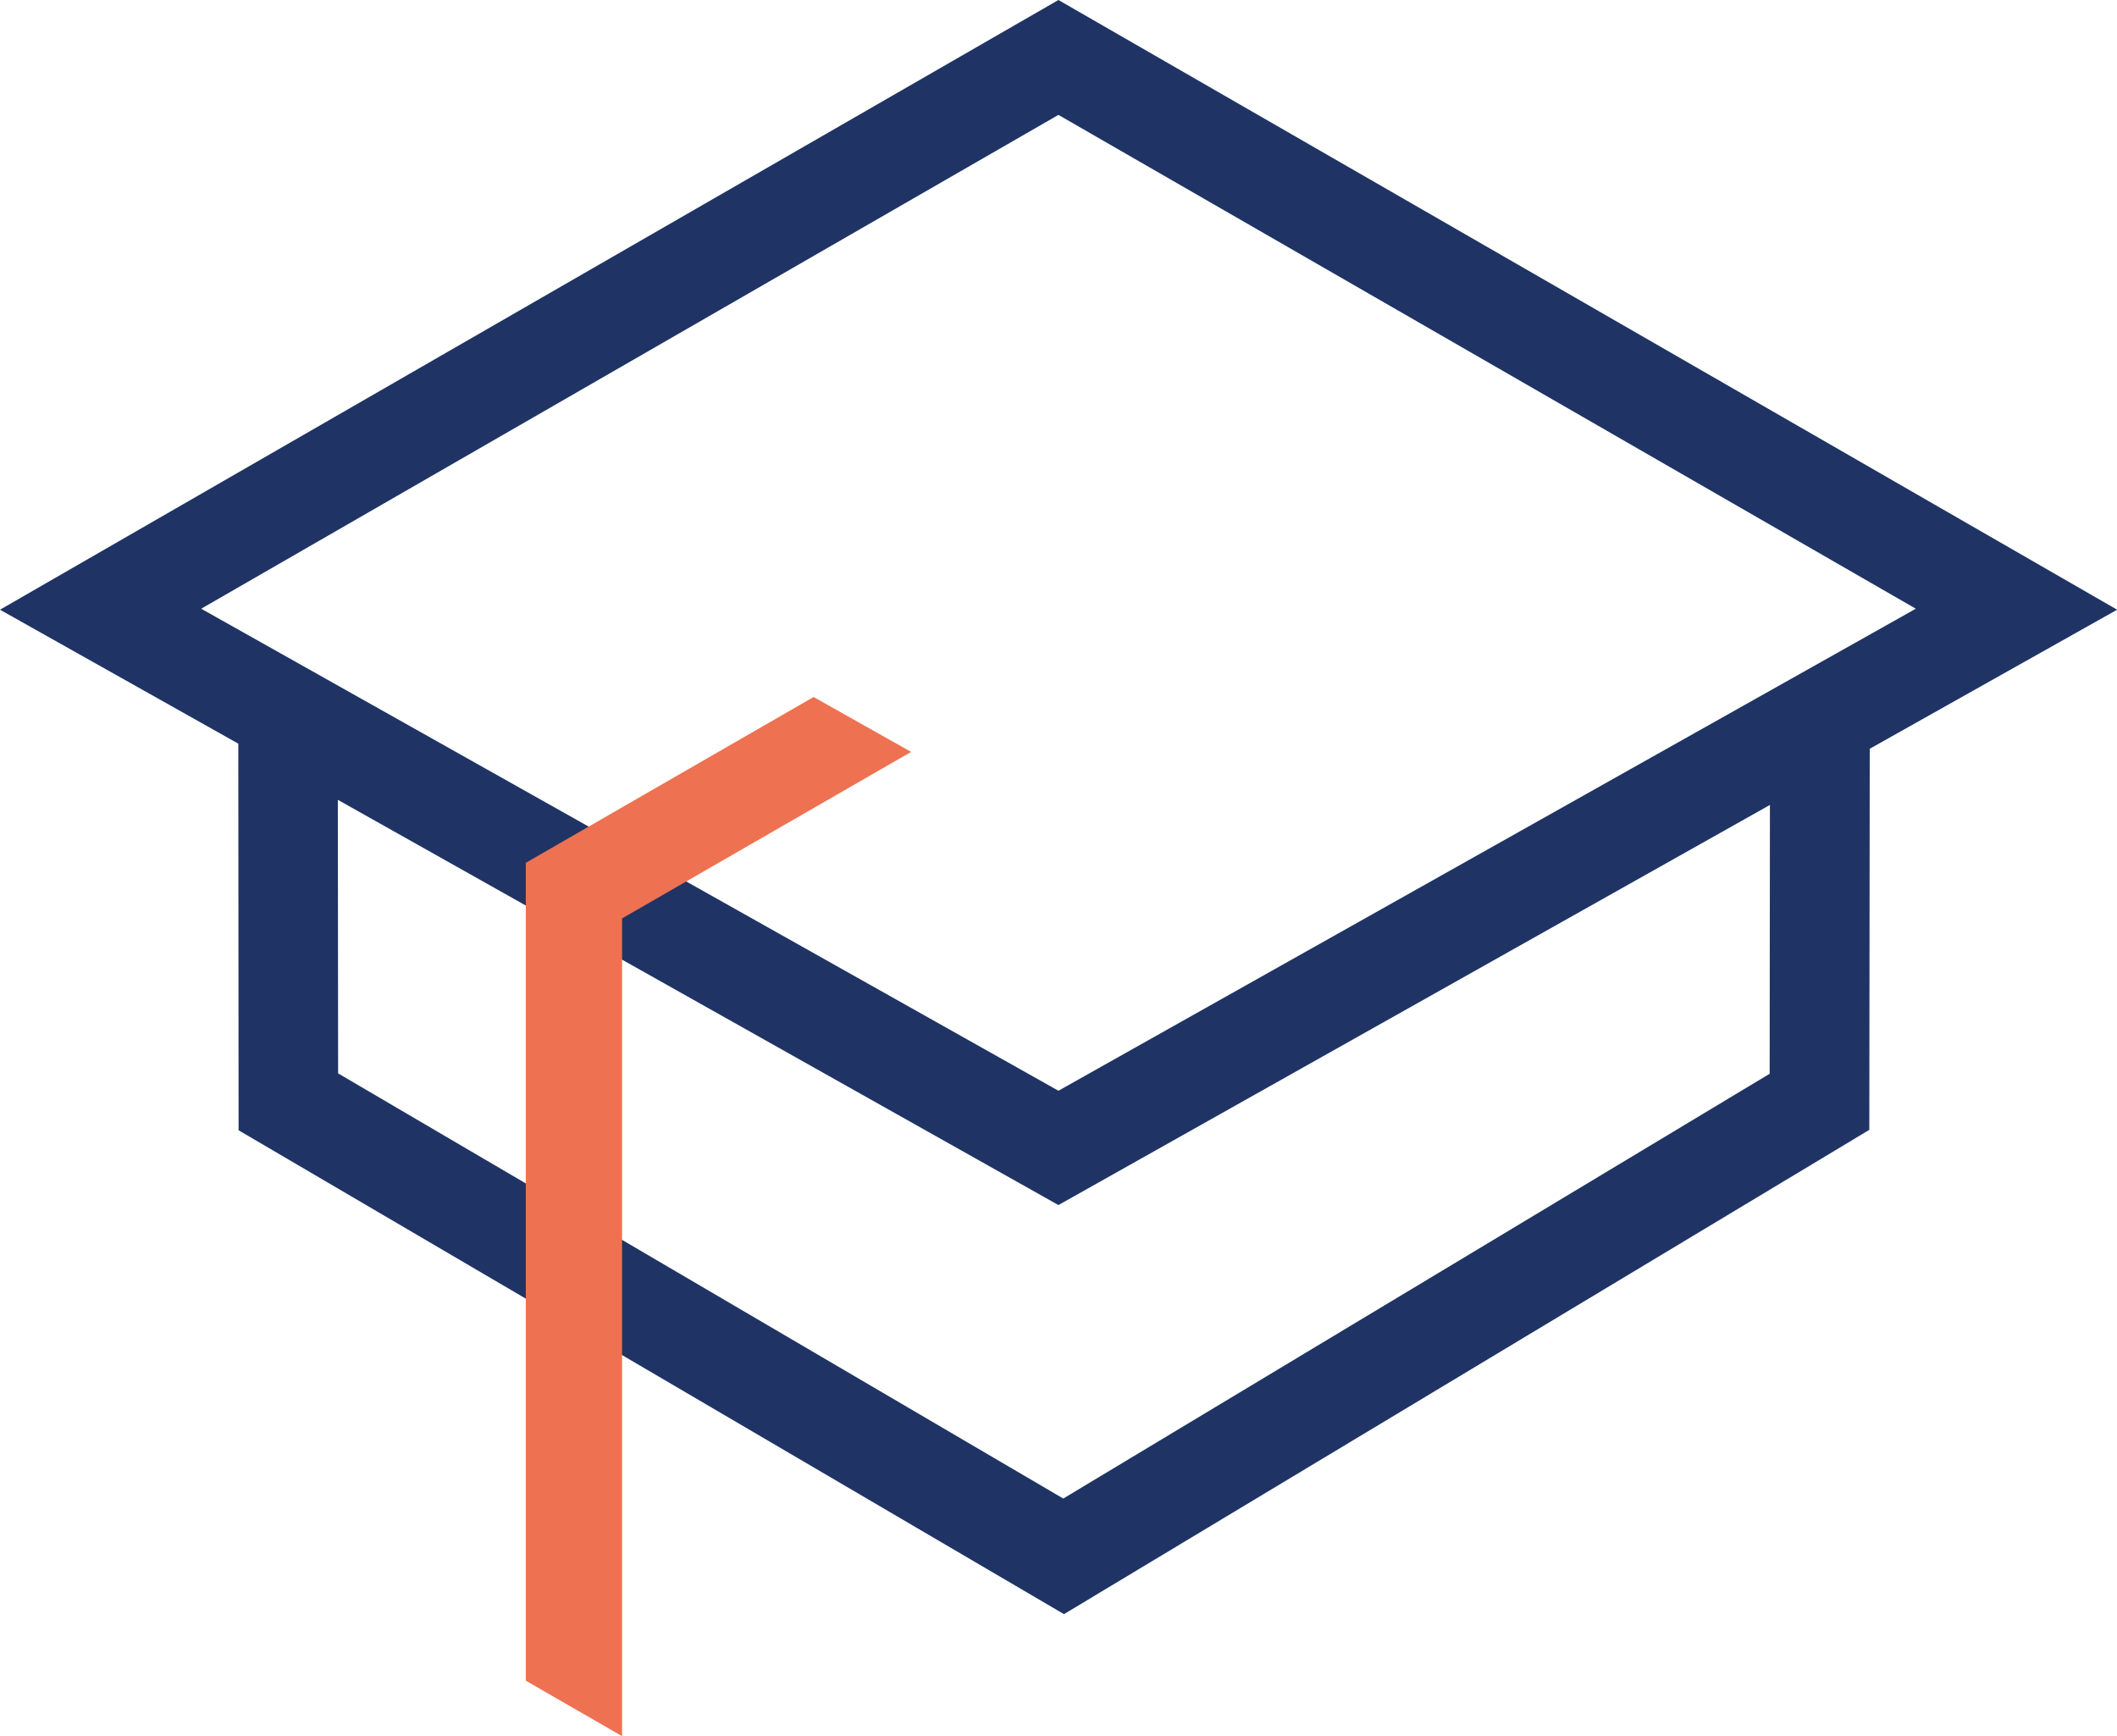
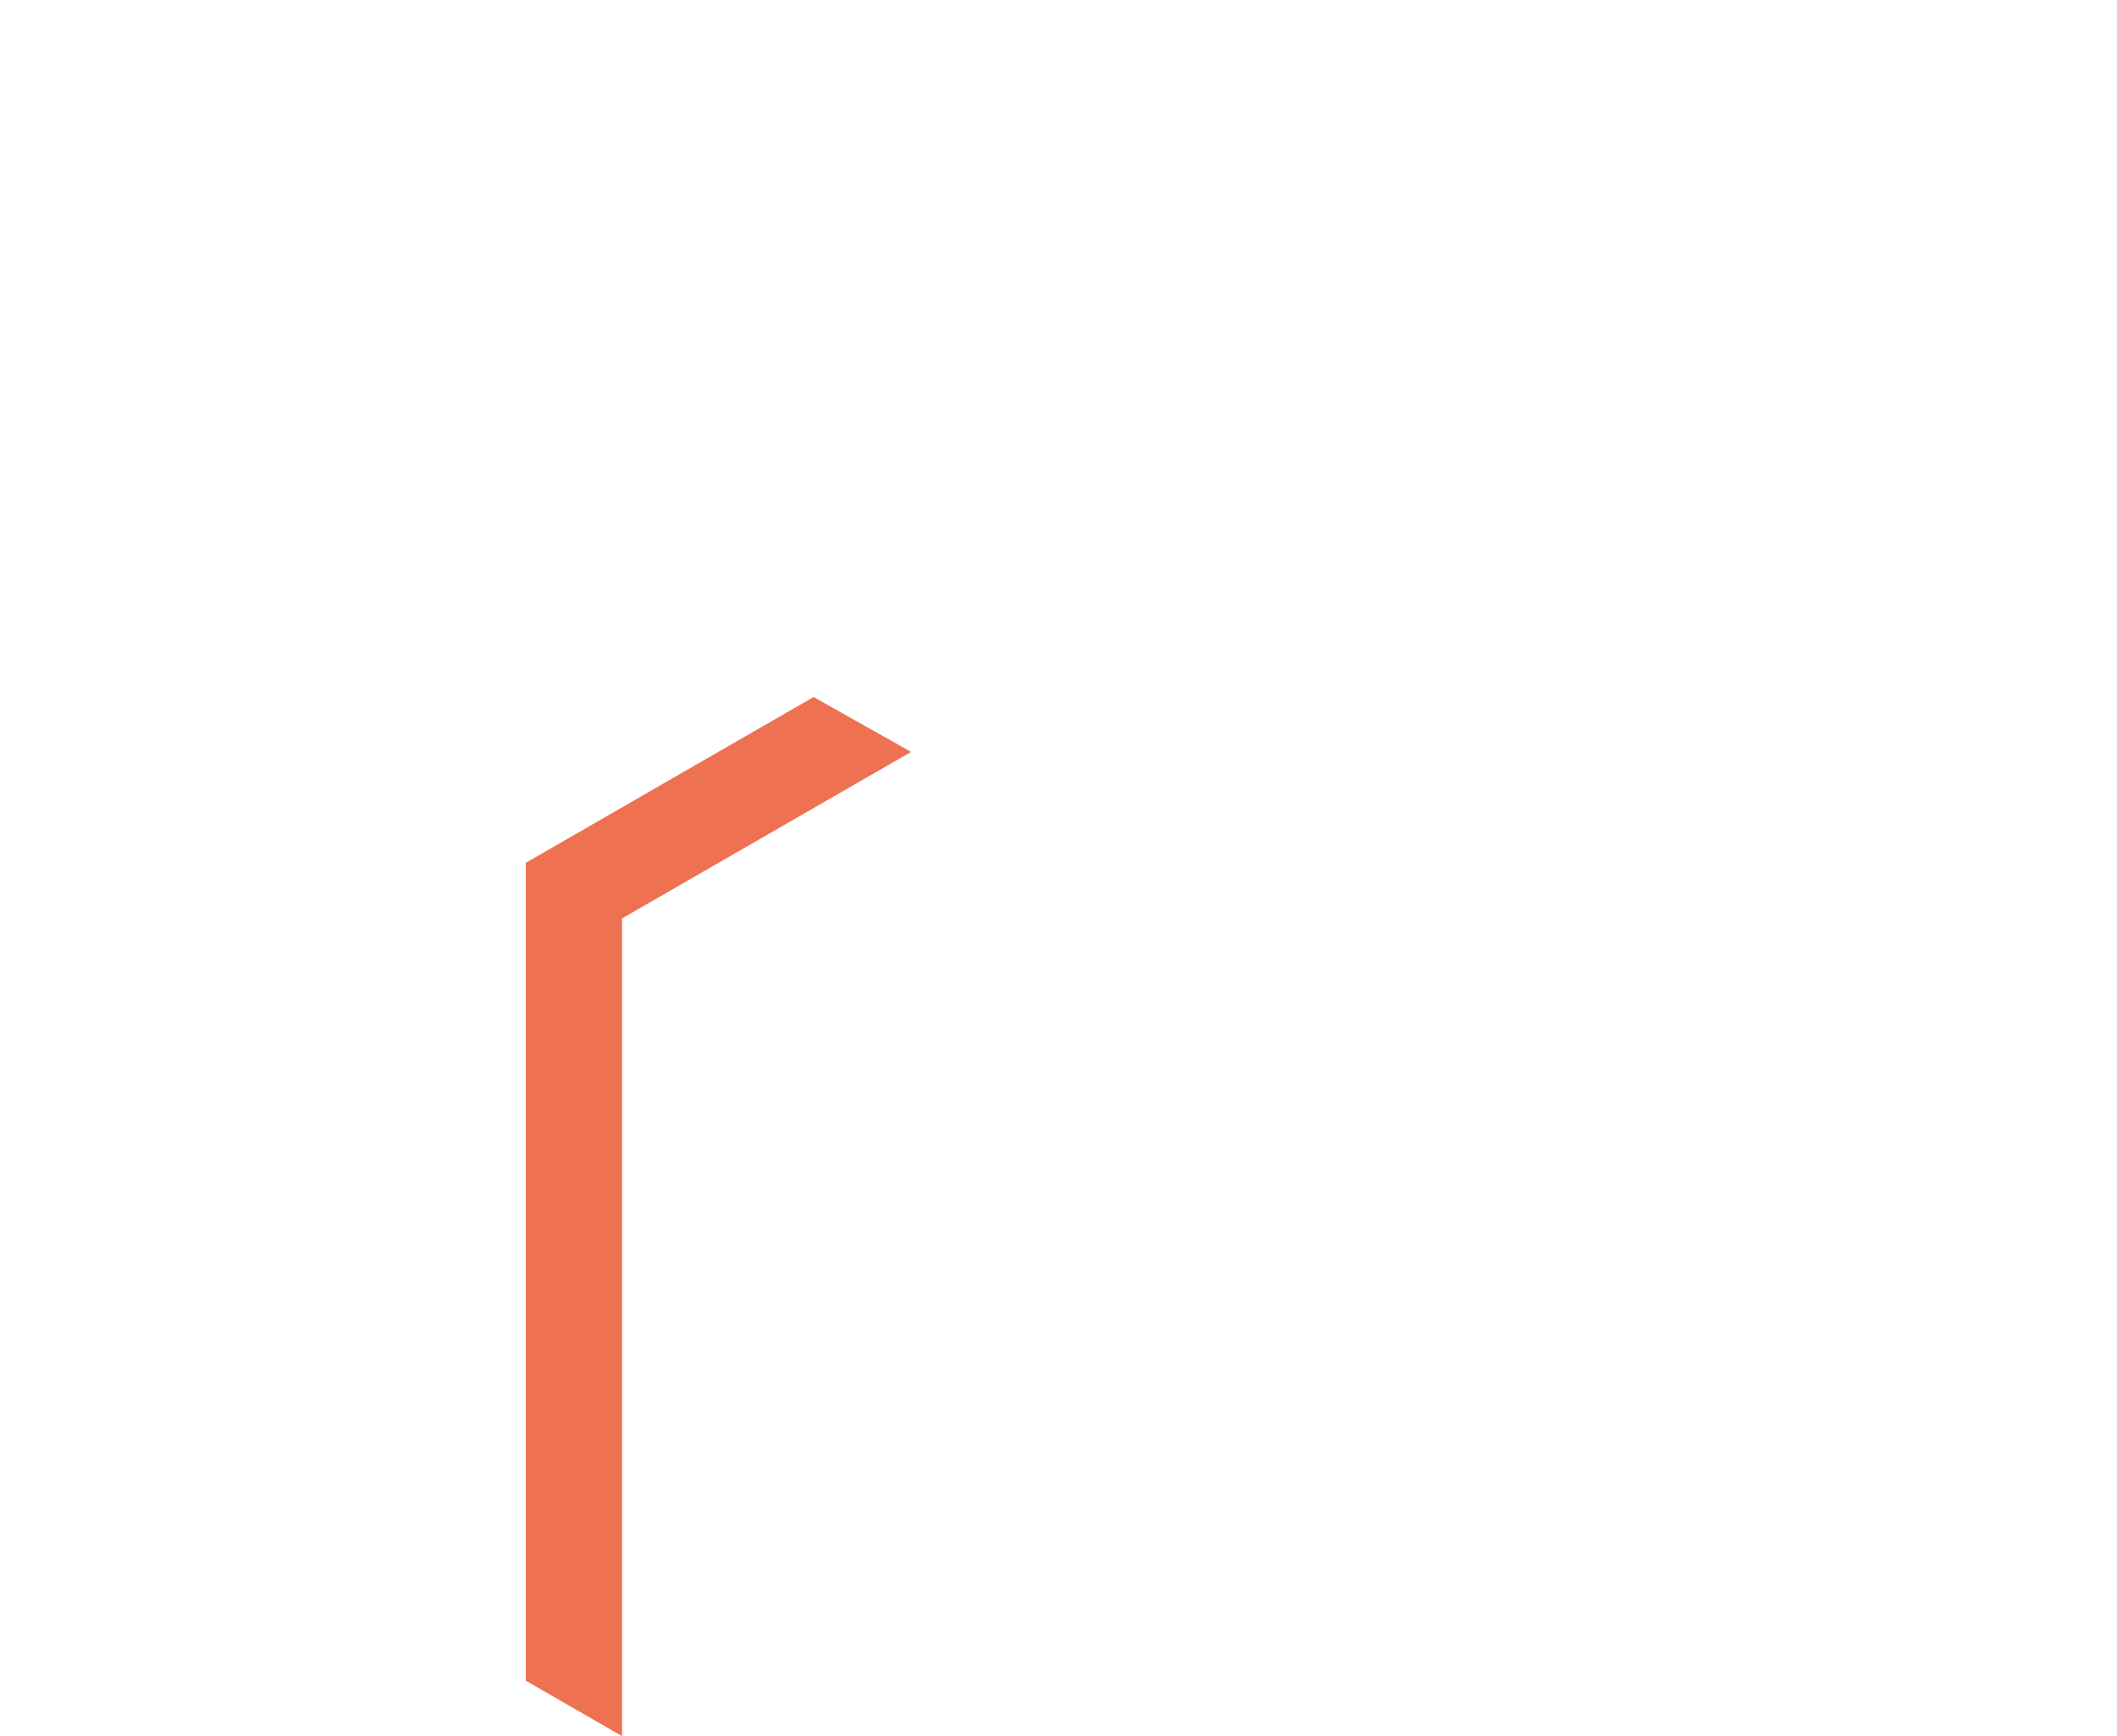
<svg xmlns="http://www.w3.org/2000/svg" id="uuid-91668243-4c87-457f-b75f-7c282430e978" data-name="Calque 2" width="148.89" height="122.1" viewBox="0 0 148.89 122.1">
  <g id="uuid-6b8244a1-2d68-4b49-8aa1-54e9b5bc57ed" data-name="chapeau">
-     <path d="M16.76,52.3l.02,27.19,58.05,34.03,56.64-34.06.03-26.8,17.4-9.78L74.44,0,0,42.88l16.76,9.42ZM124.47,75.51l-49.69,29.88-51-29.9-.02-19.24,50.68,28.5,50.04-28.14-.02,18.91ZM134.74,42.81l-60.3,33.9L14.15,42.81,74.44,8.08l60.3,34.73Z" style="fill: #1f3464;" />
    <polygon points="57.22 49.02 36.98 60.68 36.98 118.2 43.75 122.1 43.75 64.59 64.08 52.88 57.22 49.02" style="fill: #EE7151;" />
  </g>
</svg>